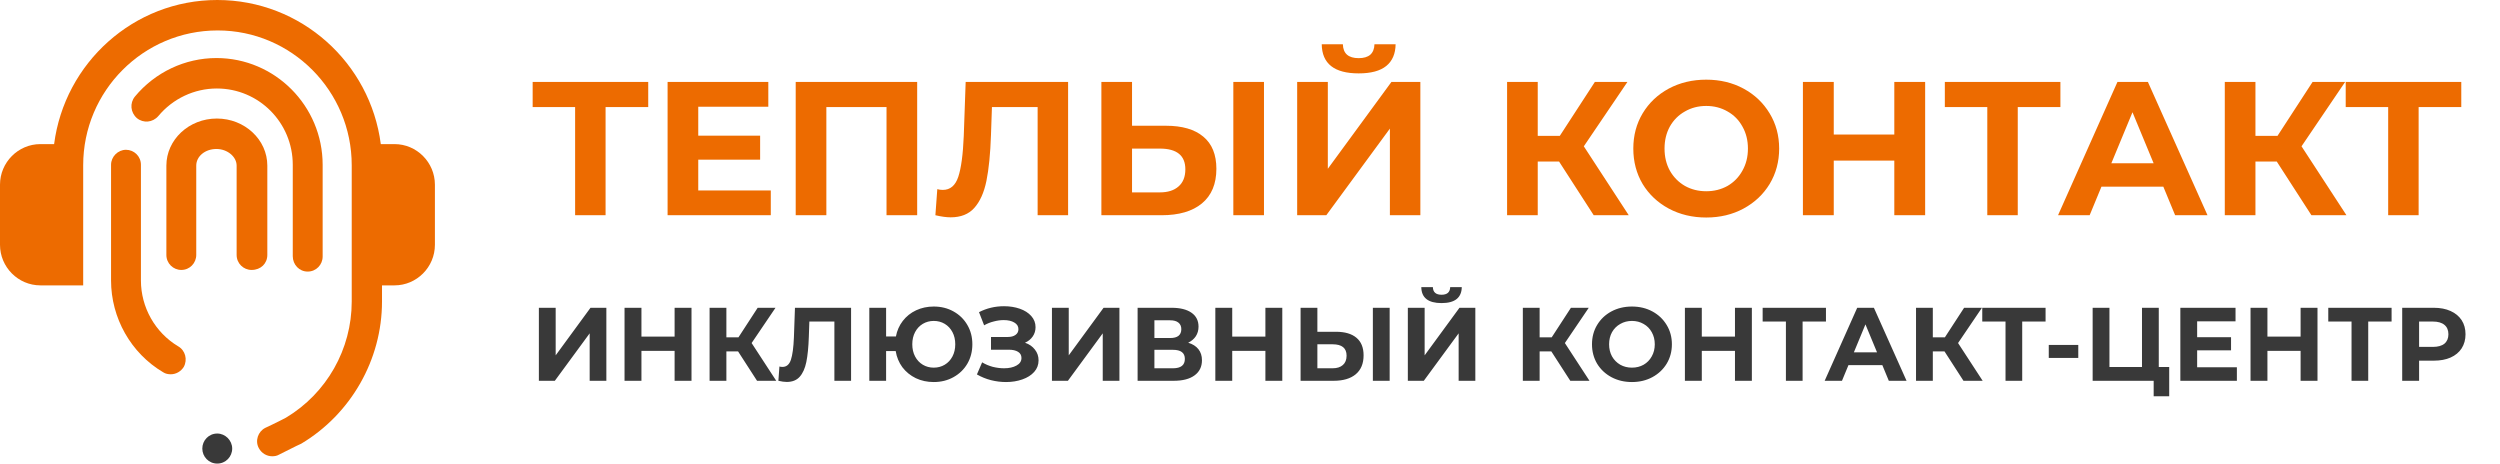
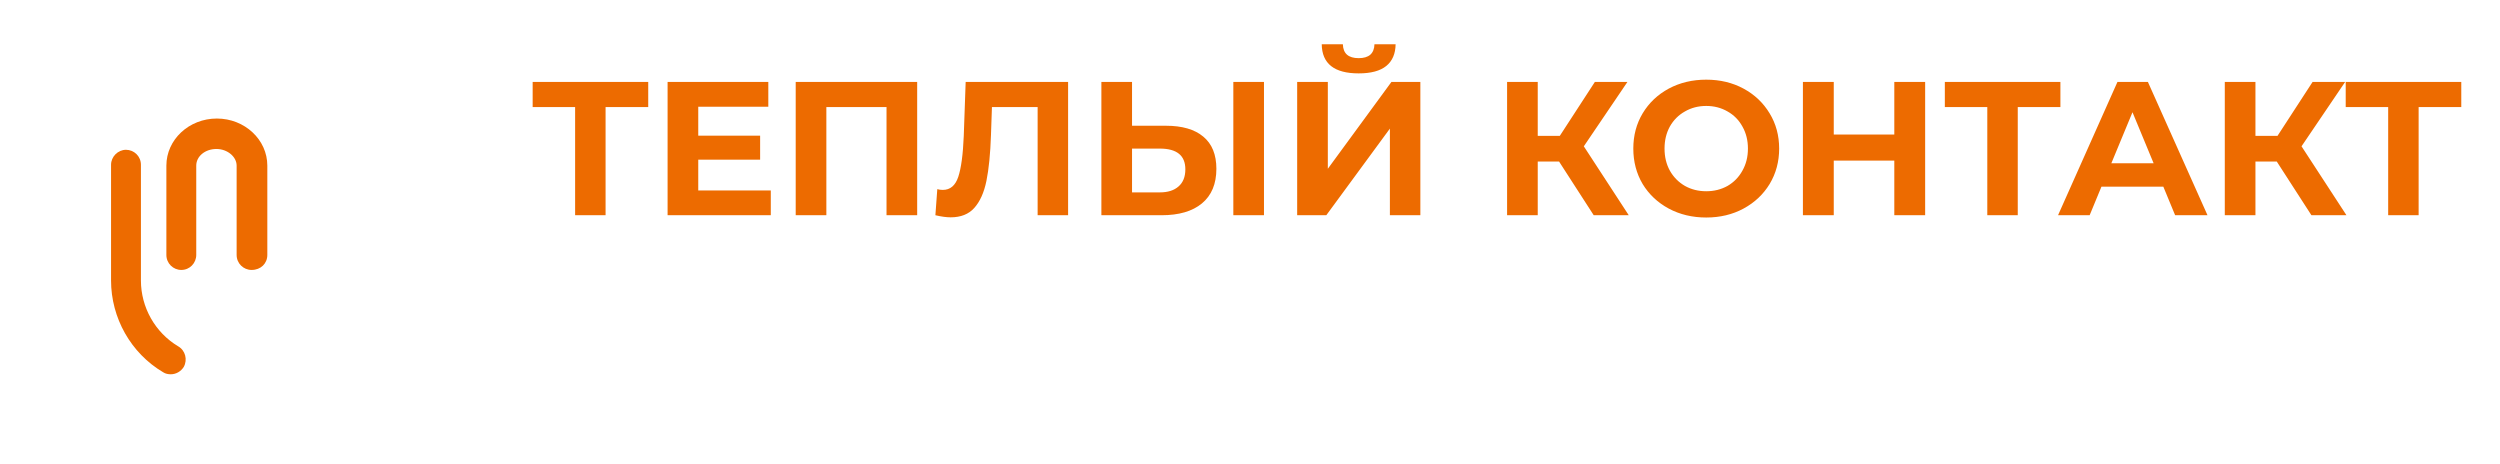
<svg xmlns="http://www.w3.org/2000/svg" width="302" height="56" viewBox="0 0 302 56" fill="none">
-   <path d="M26.244 56C27.268 56 28.049 55.166 28.049 54.186C28.049 53.205 27.22 52.371 26.244 52.371C25.22 52.371 24.439 53.205 24.439 54.186C24.439 55.166 25.22 56 26.244 56Z" fill="#393939" />
  <path d="M32.293 30.795V20.007C32.293 16.869 29.561 14.319 26.195 14.319C22.829 14.319 20.098 16.869 20.098 20.007V30.795C20.098 31.825 20.927 32.609 21.902 32.609C22.927 32.609 23.707 31.776 23.707 30.795V20.007C23.707 18.879 24.781 17.997 26.146 17.997C27.463 17.997 28.585 18.928 28.585 20.007V30.795C28.585 31.825 29.415 32.609 30.39 32.609C31.512 32.609 32.293 31.825 32.293 30.795Z" fill="#ED6B00" />
  <path d="M21.512 41.828C18.732 40.161 17.024 37.121 17.024 33.884V19.909C17.024 18.879 16.195 18.095 15.219 18.095C14.244 18.095 13.415 18.928 13.415 19.909V33.884C13.415 38.396 15.805 42.662 19.707 44.967C20 45.163 20.341 45.212 20.634 45.212C21.268 45.212 21.854 44.869 22.195 44.329C22.683 43.447 22.39 42.319 21.512 41.828Z" fill="#ED6B00" />
-   <path d="M37.171 32.806C38.195 32.806 38.976 31.972 38.976 30.991V19.909C38.976 12.799 33.219 7.012 26.146 7.012C22.341 7.012 18.732 8.729 16.293 11.671C15.659 12.455 15.756 13.583 16.537 14.27C17.317 14.907 18.439 14.809 19.122 14.024C20.878 11.916 23.463 10.69 26.195 10.69C31.268 10.69 35.366 14.809 35.366 19.909V30.942C35.366 31.972 36.146 32.806 37.171 32.806Z" fill="#ED6B00" />
-   <path d="M47.658 17.408H46C44.732 7.601 36.39 0 26.244 0C16.146 0 7.805 7.601 6.537 17.408H4.878C2.195 17.408 0 19.615 0 22.312V29.569C0 32.266 2.195 34.473 4.878 34.473H10.049V30.648V19.958C10.049 10.984 17.317 3.678 26.293 3.678C35.219 3.678 42.488 10.984 42.488 19.958V34.473V36.434C42.488 42.172 39.463 47.517 34.537 50.459C34.342 50.557 33.415 51.047 32.878 51.292C32.488 51.489 32.146 51.636 32.049 51.685C31.171 52.126 30.78 53.254 31.268 54.137C31.61 54.774 32.244 55.117 32.878 55.117C33.171 55.117 33.463 55.068 33.707 54.921C33.805 54.872 34.098 54.725 34.488 54.529C35.658 53.941 36.146 53.695 36.39 53.597C42.39 50.017 46.146 43.447 46.146 36.434V34.473H47.658C50.342 34.473 52.537 32.266 52.537 29.569V22.312C52.537 19.615 50.342 17.408 47.658 17.408Z" fill="#ED6B00" />
-   <path d="M65.096 37.18H67.125V42.926L71.333 37.18H73.248V46H71.232V40.267L67.024 46H65.096V37.18ZM83.534 37.18V46H81.492V42.384H77.486V46H75.444V37.18H77.486V40.658H81.492V37.18H83.534ZM89.158 42.447H87.747V46H85.718V37.18H87.747V40.746H89.209L91.527 37.18H93.681L90.796 41.439L93.77 46H91.451L89.158 42.447ZM102.81 37.18V46H100.794V38.843H97.77L97.707 40.683C97.665 41.934 97.564 42.951 97.404 43.732C97.245 44.505 96.976 45.101 96.598 45.521C96.228 45.933 95.708 46.139 95.036 46.139C94.758 46.139 94.422 46.092 94.028 46L94.154 44.274C94.263 44.307 94.385 44.324 94.519 44.324C95.006 44.324 95.346 44.039 95.54 43.467C95.733 42.888 95.855 41.985 95.905 40.758L96.031 37.18H102.81ZM112.799 37.029C113.681 37.029 114.475 37.226 115.181 37.621C115.895 38.016 116.453 38.562 116.857 39.259C117.26 39.948 117.461 40.725 117.461 41.59C117.461 42.455 117.26 43.236 116.857 43.934C116.453 44.622 115.895 45.164 115.181 45.559C114.475 45.954 113.681 46.151 112.799 46.151C112.01 46.151 111.287 45.996 110.632 45.685C109.977 45.366 109.435 44.925 109.007 44.362C108.587 43.791 108.318 43.14 108.2 42.409H107.041V46H105.013V37.18H107.041V40.645H108.226C108.36 39.939 108.637 39.314 109.057 38.768C109.486 38.213 110.023 37.785 110.67 37.482C111.317 37.18 112.027 37.029 112.799 37.029ZM112.799 44.412C113.287 44.412 113.728 44.295 114.122 44.06C114.517 43.824 114.828 43.493 115.055 43.064C115.282 42.636 115.395 42.144 115.395 41.59C115.395 41.036 115.282 40.544 115.055 40.116C114.828 39.687 114.517 39.356 114.122 39.12C113.728 38.885 113.287 38.768 112.799 38.768C112.312 38.768 111.871 38.885 111.476 39.12C111.082 39.356 110.771 39.687 110.544 40.116C110.317 40.544 110.204 41.036 110.204 41.59C110.204 42.144 110.317 42.636 110.544 43.064C110.771 43.493 111.082 43.824 111.476 44.06C111.871 44.295 112.312 44.412 112.799 44.412ZM123.821 41.401C124.333 41.577 124.732 41.855 125.018 42.233C125.312 42.602 125.459 43.035 125.459 43.53C125.459 44.068 125.283 44.534 124.93 44.929C124.577 45.324 124.098 45.626 123.493 45.836C122.897 46.046 122.242 46.151 121.528 46.151C120.923 46.151 120.318 46.076 119.713 45.924C119.117 45.773 118.55 45.542 118.012 45.231L118.642 43.77C119.029 44.005 119.453 44.186 119.915 44.312C120.385 44.429 120.843 44.488 121.288 44.488C121.893 44.488 122.393 44.379 122.788 44.16C123.191 43.942 123.393 43.635 123.393 43.241C123.393 42.913 123.254 42.665 122.977 42.497C122.708 42.329 122.338 42.245 121.868 42.245H119.713V40.708H121.717C122.128 40.708 122.448 40.624 122.674 40.456C122.91 40.288 123.027 40.057 123.027 39.763C123.027 39.419 122.859 39.15 122.523 38.957C122.196 38.763 121.771 38.667 121.251 38.667C120.864 38.667 120.465 38.721 120.054 38.831C119.642 38.931 119.251 39.087 118.882 39.297L118.264 37.709C119.197 37.23 120.205 36.991 121.288 36.991C121.977 36.991 122.611 37.092 123.191 37.293C123.771 37.495 124.233 37.789 124.577 38.175C124.921 38.562 125.094 39.011 125.094 39.524C125.094 39.944 124.98 40.317 124.753 40.645C124.527 40.973 124.216 41.225 123.821 41.401ZM127.075 37.18H129.104V42.926L133.312 37.18H135.227V46H133.211V40.267L129.003 46H127.075V37.18ZM143.534 41.401C144.072 41.561 144.483 41.821 144.769 42.182C145.055 42.543 145.197 42.989 145.197 43.518C145.197 44.299 144.899 44.908 144.303 45.345C143.715 45.782 142.871 46 141.77 46H137.423V37.18H141.531C142.556 37.18 143.354 37.377 143.925 37.772C144.496 38.167 144.782 38.73 144.782 39.461C144.782 39.897 144.672 40.284 144.454 40.62C144.236 40.947 143.929 41.208 143.534 41.401ZM139.452 40.834H141.354C141.8 40.834 142.136 40.746 142.362 40.569C142.589 40.385 142.703 40.116 142.703 39.763C142.703 39.419 142.585 39.154 142.35 38.969C142.123 38.784 141.791 38.692 141.354 38.692H139.452V40.834ZM141.695 44.488C142.652 44.488 143.131 44.11 143.131 43.354C143.131 42.623 142.652 42.258 141.695 42.258H139.452V44.488H141.695ZM154.901 37.18V46H152.86V42.384H148.853V46H146.812V37.18H148.853V40.658H152.86V37.18H154.901ZM161.382 40.078C162.457 40.078 163.28 40.317 163.852 40.796C164.431 41.275 164.721 41.985 164.721 42.926C164.721 43.925 164.402 44.69 163.763 45.219C163.133 45.74 162.243 46 161.092 46H157.111V37.18H159.139V40.078H161.382ZM160.979 44.488C161.508 44.488 161.92 44.358 162.214 44.097C162.516 43.837 162.667 43.459 162.667 42.963C162.667 42.048 162.104 41.59 160.979 41.59H159.139V44.488H160.979ZM165.842 37.18H167.871V46H165.842V37.18ZM170.067 37.18H172.096V42.926L176.304 37.18H178.22V46H176.204V40.267L171.995 46H170.067V37.18ZM174.137 36.613C172.524 36.613 171.71 35.97 171.693 34.685H173.091C173.108 35.298 173.457 35.605 174.137 35.605C174.473 35.605 174.729 35.529 174.906 35.378C175.082 35.219 175.175 34.988 175.183 34.685H176.582C176.573 35.315 176.367 35.794 175.964 36.122C175.561 36.449 174.952 36.613 174.137 36.613ZM187.399 42.447H185.987V46H183.959V37.18H185.987V40.746H187.449L189.767 37.18H191.922L189.037 41.439L192.01 46H189.692L187.399 42.447ZM197.138 46.151C196.222 46.151 195.395 45.954 194.656 45.559C193.925 45.164 193.35 44.622 192.93 43.934C192.518 43.236 192.312 42.455 192.312 41.59C192.312 40.725 192.518 39.948 192.93 39.259C193.35 38.562 193.925 38.016 194.656 37.621C195.395 37.226 196.222 37.029 197.138 37.029C198.054 37.029 198.877 37.226 199.608 37.621C200.338 38.016 200.914 38.562 201.334 39.259C201.754 39.948 201.964 40.725 201.964 41.59C201.964 42.455 201.754 43.236 201.334 43.934C200.914 44.622 200.338 45.164 199.608 45.559C198.877 45.954 198.054 46.151 197.138 46.151ZM197.138 44.412C197.659 44.412 198.129 44.295 198.549 44.06C198.969 43.816 199.297 43.48 199.532 43.052C199.776 42.623 199.897 42.136 199.897 41.59C199.897 41.044 199.776 40.557 199.532 40.128C199.297 39.7 198.969 39.368 198.549 39.133C198.129 38.889 197.659 38.768 197.138 38.768C196.617 38.768 196.147 38.889 195.727 39.133C195.307 39.368 194.975 39.7 194.731 40.128C194.496 40.557 194.379 41.044 194.379 41.59C194.379 42.136 194.496 42.623 194.731 43.052C194.975 43.48 195.307 43.816 195.727 44.06C196.147 44.295 196.617 44.412 197.138 44.412ZM211.625 37.18V46H209.584V42.384H205.577V46H203.536V37.18H205.577V40.658H209.584V37.18H211.625ZM220.576 38.843H217.754V46H215.738V38.843H212.928V37.18H220.576V38.843ZM227.387 44.11H223.292L222.511 46H220.42L224.351 37.18H226.367L230.311 46H228.169L227.387 44.11ZM226.745 42.56L225.346 39.183L223.948 42.56H226.745ZM234.895 42.447H233.484V46H231.455V37.18H233.484V40.746H234.945L237.264 37.18H239.418L236.533 41.439L239.506 46H237.188L234.895 42.447ZM247.105 38.843H244.283V46H242.267V38.843H239.457V37.18H247.105V38.843ZM247.491 41.666H251.056V43.241H247.491V41.666ZM262.04 44.337V47.865H260.163V46H252.792V37.18H254.821V44.337H258.752V37.18H260.78V44.337H262.04ZM270.215 44.362V46H263.386V37.18H270.052V38.818H265.415V40.733H269.51V42.321H265.415V44.362H270.215ZM279.953 37.18V46H277.912V42.384H273.905V46H271.864V37.18H273.905V40.658H277.912V37.18H279.953ZM288.904 38.843H286.082V46H284.066V38.843H281.256V37.18H288.904V38.843ZM294.004 37.18C294.785 37.18 295.461 37.31 296.032 37.571C296.612 37.831 297.057 38.201 297.368 38.679C297.679 39.158 297.834 39.725 297.834 40.38C297.834 41.027 297.679 41.594 297.368 42.081C297.057 42.56 296.612 42.93 296.032 43.19C295.461 43.442 294.785 43.568 294.004 43.568H292.227V46H290.186V37.18H294.004ZM293.89 41.905C294.503 41.905 294.97 41.775 295.289 41.514C295.608 41.246 295.768 40.868 295.768 40.38C295.768 39.885 295.608 39.507 295.289 39.246C294.97 38.978 294.503 38.843 293.89 38.843H292.227V41.905H293.89Z" fill="#393939" />
  <path d="M78.306 12.936H73.154V26H69.474V12.936H64.345V9.9H78.306V12.936ZM93.112 23.01V26H80.645V9.9H92.812V12.89H84.349V16.386H91.823V19.284H84.349V23.01H93.112ZM110.795 9.9V26H107.092V12.936H99.824V26H96.121V9.9H110.795ZM129.026 9.9V26H125.346V12.936H119.826L119.711 16.294C119.634 18.579 119.45 20.434 119.159 21.86C118.868 23.271 118.377 24.359 117.687 25.126C117.012 25.877 116.062 26.253 114.835 26.253C114.329 26.253 113.716 26.169 112.995 26L113.225 22.849C113.424 22.91 113.647 22.941 113.892 22.941C114.781 22.941 115.402 22.42 115.755 21.377C116.108 20.319 116.33 18.671 116.422 16.432L116.652 9.9H129.026ZM140.844 15.19C142.807 15.19 144.309 15.627 145.352 16.501C146.41 17.375 146.939 18.671 146.939 20.388C146.939 22.213 146.356 23.608 145.191 24.574C144.041 25.525 142.416 26 140.315 26H133.047V9.9H136.75V15.19H140.844ZM140.108 23.24C141.074 23.24 141.825 23.002 142.362 22.527C142.914 22.052 143.19 21.362 143.19 20.457C143.19 18.786 142.163 17.95 140.108 17.95H136.75V23.24H140.108ZM148.986 9.9H152.689V26H148.986V9.9ZM156.698 9.9H160.401V20.388L168.083 9.9H171.579V26H167.899V15.535L160.217 26H156.698V9.9ZM164.127 8.865C161.183 8.865 159.696 7.692 159.665 5.346H162.218C162.249 6.465 162.885 7.025 164.127 7.025C164.741 7.025 165.208 6.887 165.53 6.611C165.852 6.32 166.021 5.898 166.036 5.346H168.589C168.574 6.496 168.198 7.37 167.462 7.968C166.726 8.566 165.615 8.865 164.127 8.865ZM188.335 19.514H185.759V26H182.056V9.9H185.759V16.409H188.427L192.659 9.9H196.592L191.325 17.674L196.753 26H192.521L188.335 19.514ZM206.113 26.276C204.441 26.276 202.931 25.916 201.582 25.195C200.248 24.474 199.197 23.485 198.431 22.228C197.679 20.955 197.304 19.529 197.304 17.95C197.304 16.371 197.679 14.952 198.431 13.695C199.197 12.422 200.248 11.426 201.582 10.705C202.931 9.984 204.441 9.624 206.113 9.624C207.784 9.624 209.287 9.984 210.621 10.705C211.955 11.426 213.005 12.422 213.772 13.695C214.538 14.952 214.922 16.371 214.922 17.95C214.922 19.529 214.538 20.955 213.772 22.228C213.005 23.485 211.955 24.474 210.621 25.195C209.287 25.916 207.784 26.276 206.113 26.276ZM206.113 23.102C207.063 23.102 207.922 22.887 208.689 22.458C209.455 22.013 210.053 21.4 210.483 20.618C210.927 19.836 211.15 18.947 211.15 17.95C211.15 16.953 210.927 16.064 210.483 15.282C210.053 14.5 209.455 13.894 208.689 13.465C207.922 13.02 207.063 12.798 206.113 12.798C205.162 12.798 204.303 13.02 203.537 13.465C202.77 13.894 202.164 14.5 201.72 15.282C201.29 16.064 201.076 16.953 201.076 17.95C201.076 18.947 201.29 19.836 201.72 20.618C202.164 21.4 202.77 22.013 203.537 22.458C204.303 22.887 205.162 23.102 206.113 23.102ZM232.558 9.9V26H228.832V19.399H221.518V26H217.792V9.9H221.518V16.248H228.832V9.9H232.558ZM248.897 12.936H243.745V26H240.065V12.936H234.936V9.9H248.897V12.936ZM261.33 22.55H253.855L252.429 26H248.611L255.787 9.9H259.467L266.666 26H262.756L261.33 22.55ZM260.157 19.721L257.604 13.557L255.051 19.721H260.157ZM275.034 19.514H272.458V26H268.755V9.9H272.458V16.409H275.126L279.358 9.9H283.291L278.024 17.674L283.452 26H279.22L275.034 19.514ZM297.323 12.936H292.171V26H288.491V12.936H283.362V9.9H297.323V12.936Z" fill="#ED6B00" />
</svg>